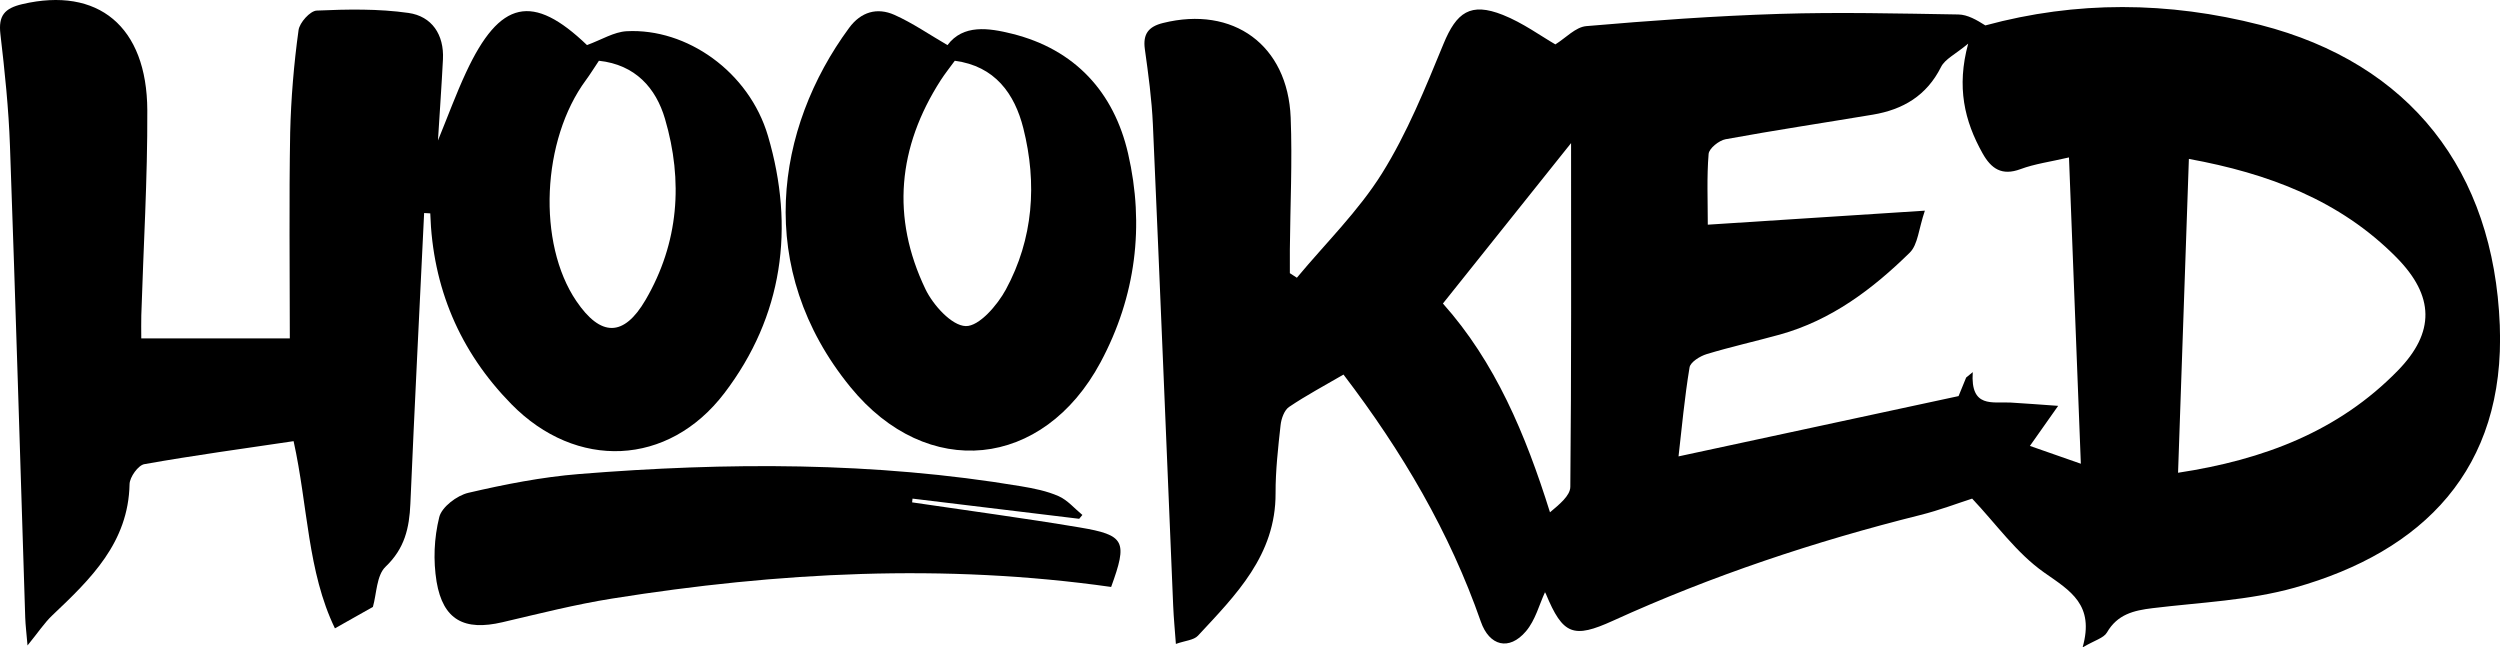
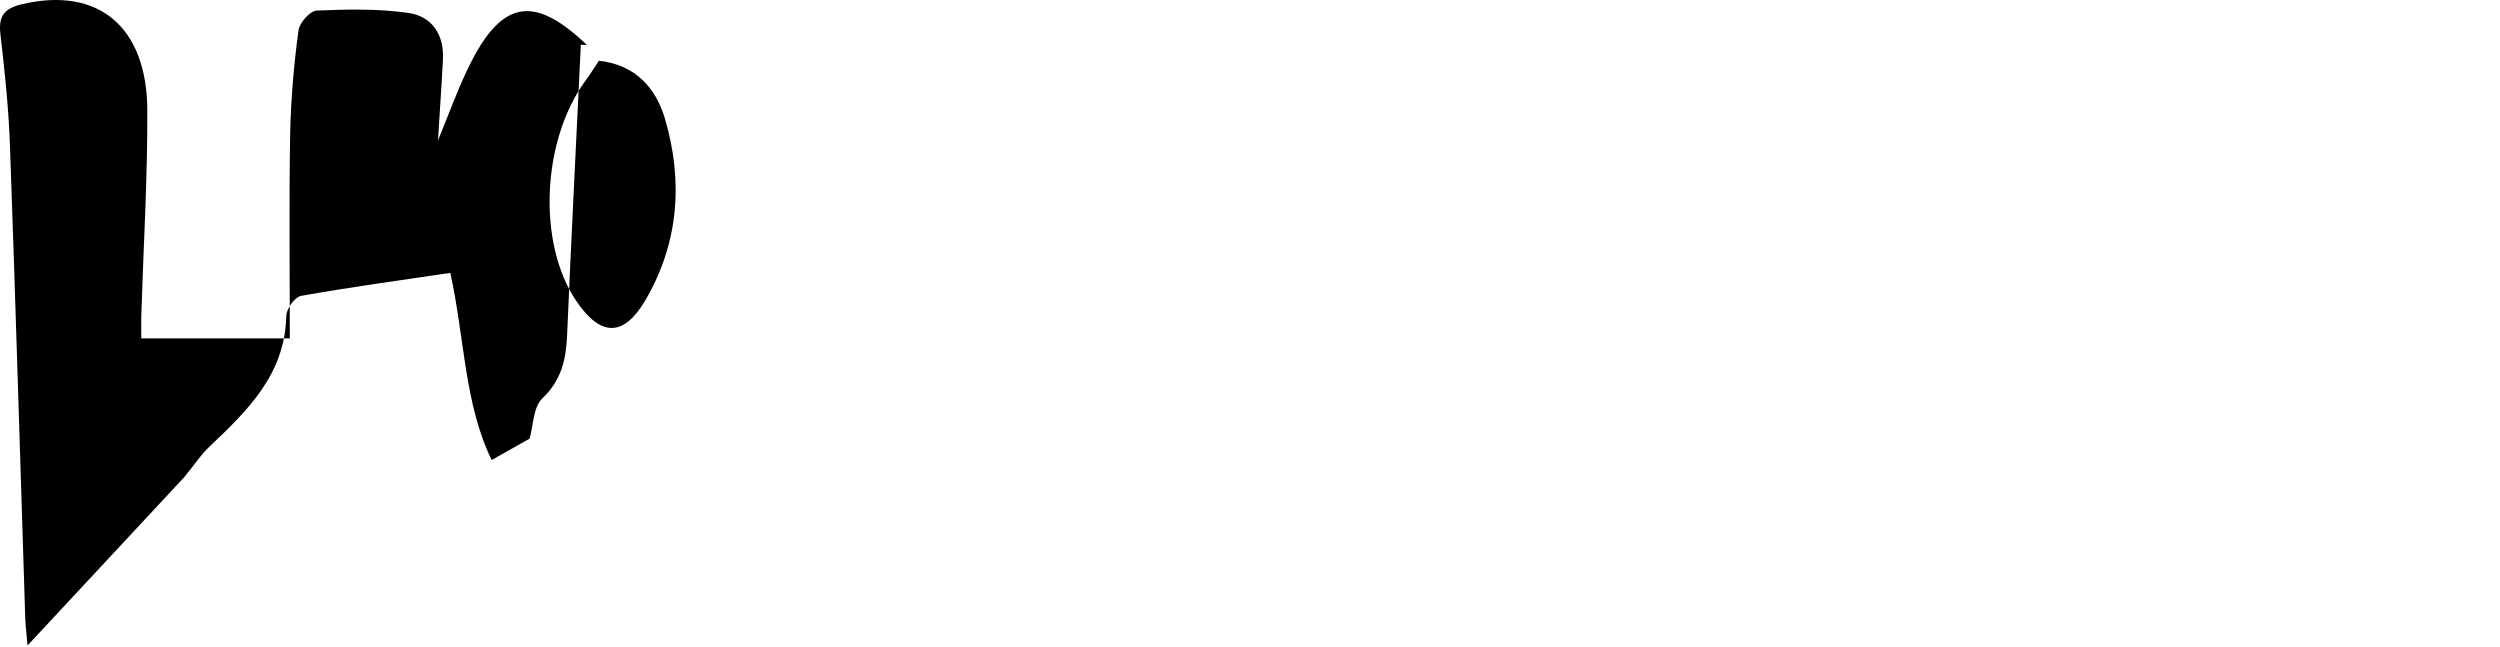
<svg xmlns="http://www.w3.org/2000/svg" id="Group_388" data-name="Group 388" viewBox="0 0 1032.72 267.43">
-   <path id="Path_1" data-name="Path 1" d="M860.3,267.43c4.99-17.65-5.01-23.32-15.81-30.88-11.45-8.01-19.96-20.17-29.82-30.58-5.81,1.86-13.5,4.8-21.42,6.78-43.58,10.9-86.04,25.04-126.93,43.66-16.37,7.45-20.7,5.89-27.73-11.08-.34-.81-.89-1.54-.38-.68-2.33,4.99-3.95,11.54-7.87,16.14-6.99,8.21-15.13,6.03-18.63-4-12.87-36.86-32.33-70.06-56.73-102.06-7.72,4.51-15.36,8.56-22.48,13.37-2,1.35-3.22,4.86-3.51,7.51-1.03,9.36-2.1,18.78-2.07,28.18.09,25.56-16.4,41.96-32.06,58.81-1.73,1.86-5.27,2.03-9.12,3.4-.39-5.41-.9-10.61-1.12-15.83-2.79-66.25-5.45-132.51-8.38-198.75-.46-10.4-1.88-20.78-3.32-31.11-.87-6.28,1.5-9.32,7.5-10.81,28.98-7.21,51.56,9.06,52.74,39.1.71,18.14-.18,36.35-.34,54.52-.03,3.24,0,6.49,0,9.73l2.9,1.88c11.86-14.26,25.4-27.49,35.14-43.07,10.41-16.65,17.9-35.25,25.42-53.51,5.39-13.09,11.14-17.31,24.52-12,8.28,3.29,15.7,8.74,21.7,12.19,4.28-2.64,8.36-7.18,12.8-7.55,26.53-2.28,53.13-4.22,79.74-5.05,24.62-.77,49.29-.16,73.93.24,3.82.06,7.6,2.28,11.15,4.52,37.53-10.2,75.58-9.95,113.59-.2,61.99,15.89,96.4,60.34,98.92,124.02,2.36,59.55-31.7,93.5-84.67,108.43-18.89,5.33-39.12,6.08-58.79,8.48-7.8.95-14.5,2.56-18.83,10.06-1.31,2.27-4.99,3.18-10.03,6.14ZM813.02,18.03c-5.29,4.41-9.56,6.36-11.2,9.63-5.93,11.85-15.7,17.61-28.17,19.7-20.27,3.39-40.61,6.45-60.82,10.15-2.73.5-6.83,3.79-7.02,6.06-.79,9.57-.34,19.24-.34,29.24l89.67-5.79c-2.58,7.56-2.86,14.02-6.24,17.34-15.34,15.06-32.4,27.93-53.65,33.84-10.06,2.79-20.27,5.05-30.25,8.08-2.76.84-6.71,3.29-7.07,5.5-2.07,12.52-3.22,25.19-4.55,36.75l115.68-24.91c.51-1.24,1.82-4.45,3.13-7.66l2.73-2.24c-1.02,15.07,8.25,12.14,15.66,12.57,6.07.35,12.14.84,19.62,1.36-4.64,6.58-7.89,11.19-11.67,16.55,7,2.45,13.38,4.68,21.04,7.36-1.67-42.94-3.26-84.13-4.9-126.53-7.79,1.82-14.15,2.65-20.01,4.83-7.74,2.89-12.13-.18-15.69-6.53-7.51-13.39-10.8-27.43-5.94-45.31h0ZM899.72,195.29c35.35-5.37,66.31-17.12,90.78-42.19,15.45-15.82,15.18-30.84-.59-46.8-23.37-23.63-52.96-34.67-85.71-40.66-1.49,43.35-2.96,85.91-4.47,129.64h0ZM649,59.1l-52.95,66.28c21.54,24.12,34.11,53.93,44.23,86.25,3.8-3.21,8.36-6.84,8.4-10.51.47-47.71.31-95.43.31-142.02Z" />
-   <path id="Path_2" data-name="Path 2" d="M11.37,266.64c-.43-5.14-.84-8.34-.95-11.55-2.08-64.91-3.98-129.84-6.3-194.74C3.58,44.91,1.97,29.47.17,14.11-.72,6.5,1.81,3.44,9.24,1.7c31.18-7.28,51.47,9.1,51.61,43.84.12,28.25-1.6,56.5-2.48,84.75-.09,2.97-.01,5.95-.01,9.51h61.36c0-28.81-.35-56.98.15-85.14.36-14.12,1.52-28.21,3.46-42.2.4-3.1,4.78-7.97,7.5-8.09,12.62-.55,25.45-.8,37.9.97,9.65,1.37,14.76,8.94,14.25,19.15-.54,10.72-1.31,21.42-2.06,33.54,4.16-10.16,7.49-19.28,11.57-28.05C206.51-.2,220.14-2.79,242.48,18.62c6.02-2.19,11.12-5.44,16.37-5.72,24.79-1.33,50.57,16.7,58.39,43.25,11.15,37.85,6.24,74.42-18.01,106.25-23.19,30.43-61.23,31.83-87.98,4.55-21.4-21.82-32.55-48.22-33.51-78.81l-2.54-.14c-1.92,40.03-3.97,80.05-5.68,120.09-.43,10.01-2.35,18.5-10.24,26.01-3.77,3.59-3.69,11.2-5.24,16.61l-15.69,8.85c-11.37-23.52-11.13-50.44-17.07-77.32-20.68,3.07-41.25,5.87-61.67,9.5-2.53.45-6.03,5.35-6.09,8.24-.49,24.18-16.04,39.17-31.9,54.19-3.28,3.11-5.81,7.01-10.25,12.45ZM247.4,25.1c-2.06,3.08-3.6,5.59-5.34,7.95-18.32,24.76-20.19,67.45-3.98,91.32,10.07,14.83,19.6,14.96,28.62-.53,13.74-23.58,15.55-49.06,7.99-74.78-3.72-12.66-12.22-22.35-27.29-23.96Z" />
-   <path id="Path_3" data-name="Path 3" d="M391.39,18.64c6.47-8.66,16.95-7.12,26.65-4.71,26.07,6.48,42.12,24.16,47.96,49.5,6.85,29.72,3.22,58.98-11.35,86.18-23.68,44.2-71.67,49.12-103.34,10.3-39.92-48.91-31.03-107-.56-148.38,4.91-6.67,11.59-8.57,18.75-5.38,7.5,3.35,14.37,8.12,21.9,12.49ZM394.41,25.1c-2.04,2.81-4.1,5.37-5.86,8.11-17.68,27.59-20.45,56.62-6.28,86.19,3.17,6.62,10.86,15.15,16.67,15.3,5.5.15,13.04-8.59,16.57-15.1,11.35-20.95,12.96-43.79,7.22-66.61-3.58-14.25-11.7-25.69-28.32-27.89h0Z" />
-   <path id="Path_4" data-name="Path 4" d="M445.82,214.31c-22.96-2.78-45.91-5.56-68.87-8.34l-.17,1.55c23.08,3.42,46.23,6.5,69.23,10.36,18.76,3.15,19.85,5.71,12.99,24.58-68.88-9.76-137.61-6.12-206.09,4.79-15.26,2.43-30.32,6.27-45.39,9.79-15.67,3.66-24.47-.89-27.17-16.72-1.43-8.88-1.05-17.96,1.1-26.7,1.03-4.19,7.31-8.94,12.01-10.04,15.04-3.5,30.35-6.52,45.72-7.76,61-4.9,121.95-5.11,182.56,5.04,5.29.89,10.73,1.96,15.58,4.11,3.69,1.63,6.56,5.1,9.8,7.75l-1.31,1.58Z" />
+   <path id="Path_2" data-name="Path 2" d="M11.37,266.64c-.43-5.14-.84-8.34-.95-11.55-2.08-64.91-3.98-129.84-6.3-194.74C3.58,44.91,1.97,29.47.17,14.11-.72,6.5,1.81,3.44,9.24,1.7c31.18-7.28,51.47,9.1,51.61,43.84.12,28.25-1.6,56.5-2.48,84.75-.09,2.97-.01,5.95-.01,9.51h61.36c0-28.81-.35-56.98.15-85.14.36-14.12,1.52-28.21,3.46-42.2.4-3.1,4.78-7.97,7.5-8.09,12.62-.55,25.45-.8,37.9.97,9.65,1.37,14.76,8.94,14.25,19.15-.54,10.72-1.31,21.42-2.06,33.54,4.16-10.16,7.49-19.28,11.57-28.05C206.51-.2,220.14-2.79,242.48,18.62l-2.54-.14c-1.92,40.03-3.97,80.05-5.68,120.09-.43,10.01-2.35,18.5-10.24,26.01-3.77,3.59-3.69,11.2-5.24,16.61l-15.69,8.85c-11.37-23.52-11.13-50.44-17.07-77.32-20.68,3.07-41.25,5.87-61.67,9.5-2.53.45-6.03,5.35-6.09,8.24-.49,24.18-16.04,39.17-31.9,54.19-3.28,3.11-5.81,7.01-10.25,12.45ZM247.4,25.1c-2.06,3.08-3.6,5.59-5.34,7.95-18.32,24.76-20.19,67.45-3.98,91.32,10.07,14.83,19.6,14.96,28.62-.53,13.74-23.58,15.55-49.06,7.99-74.78-3.72-12.66-12.22-22.35-27.29-23.96Z" />
</svg>